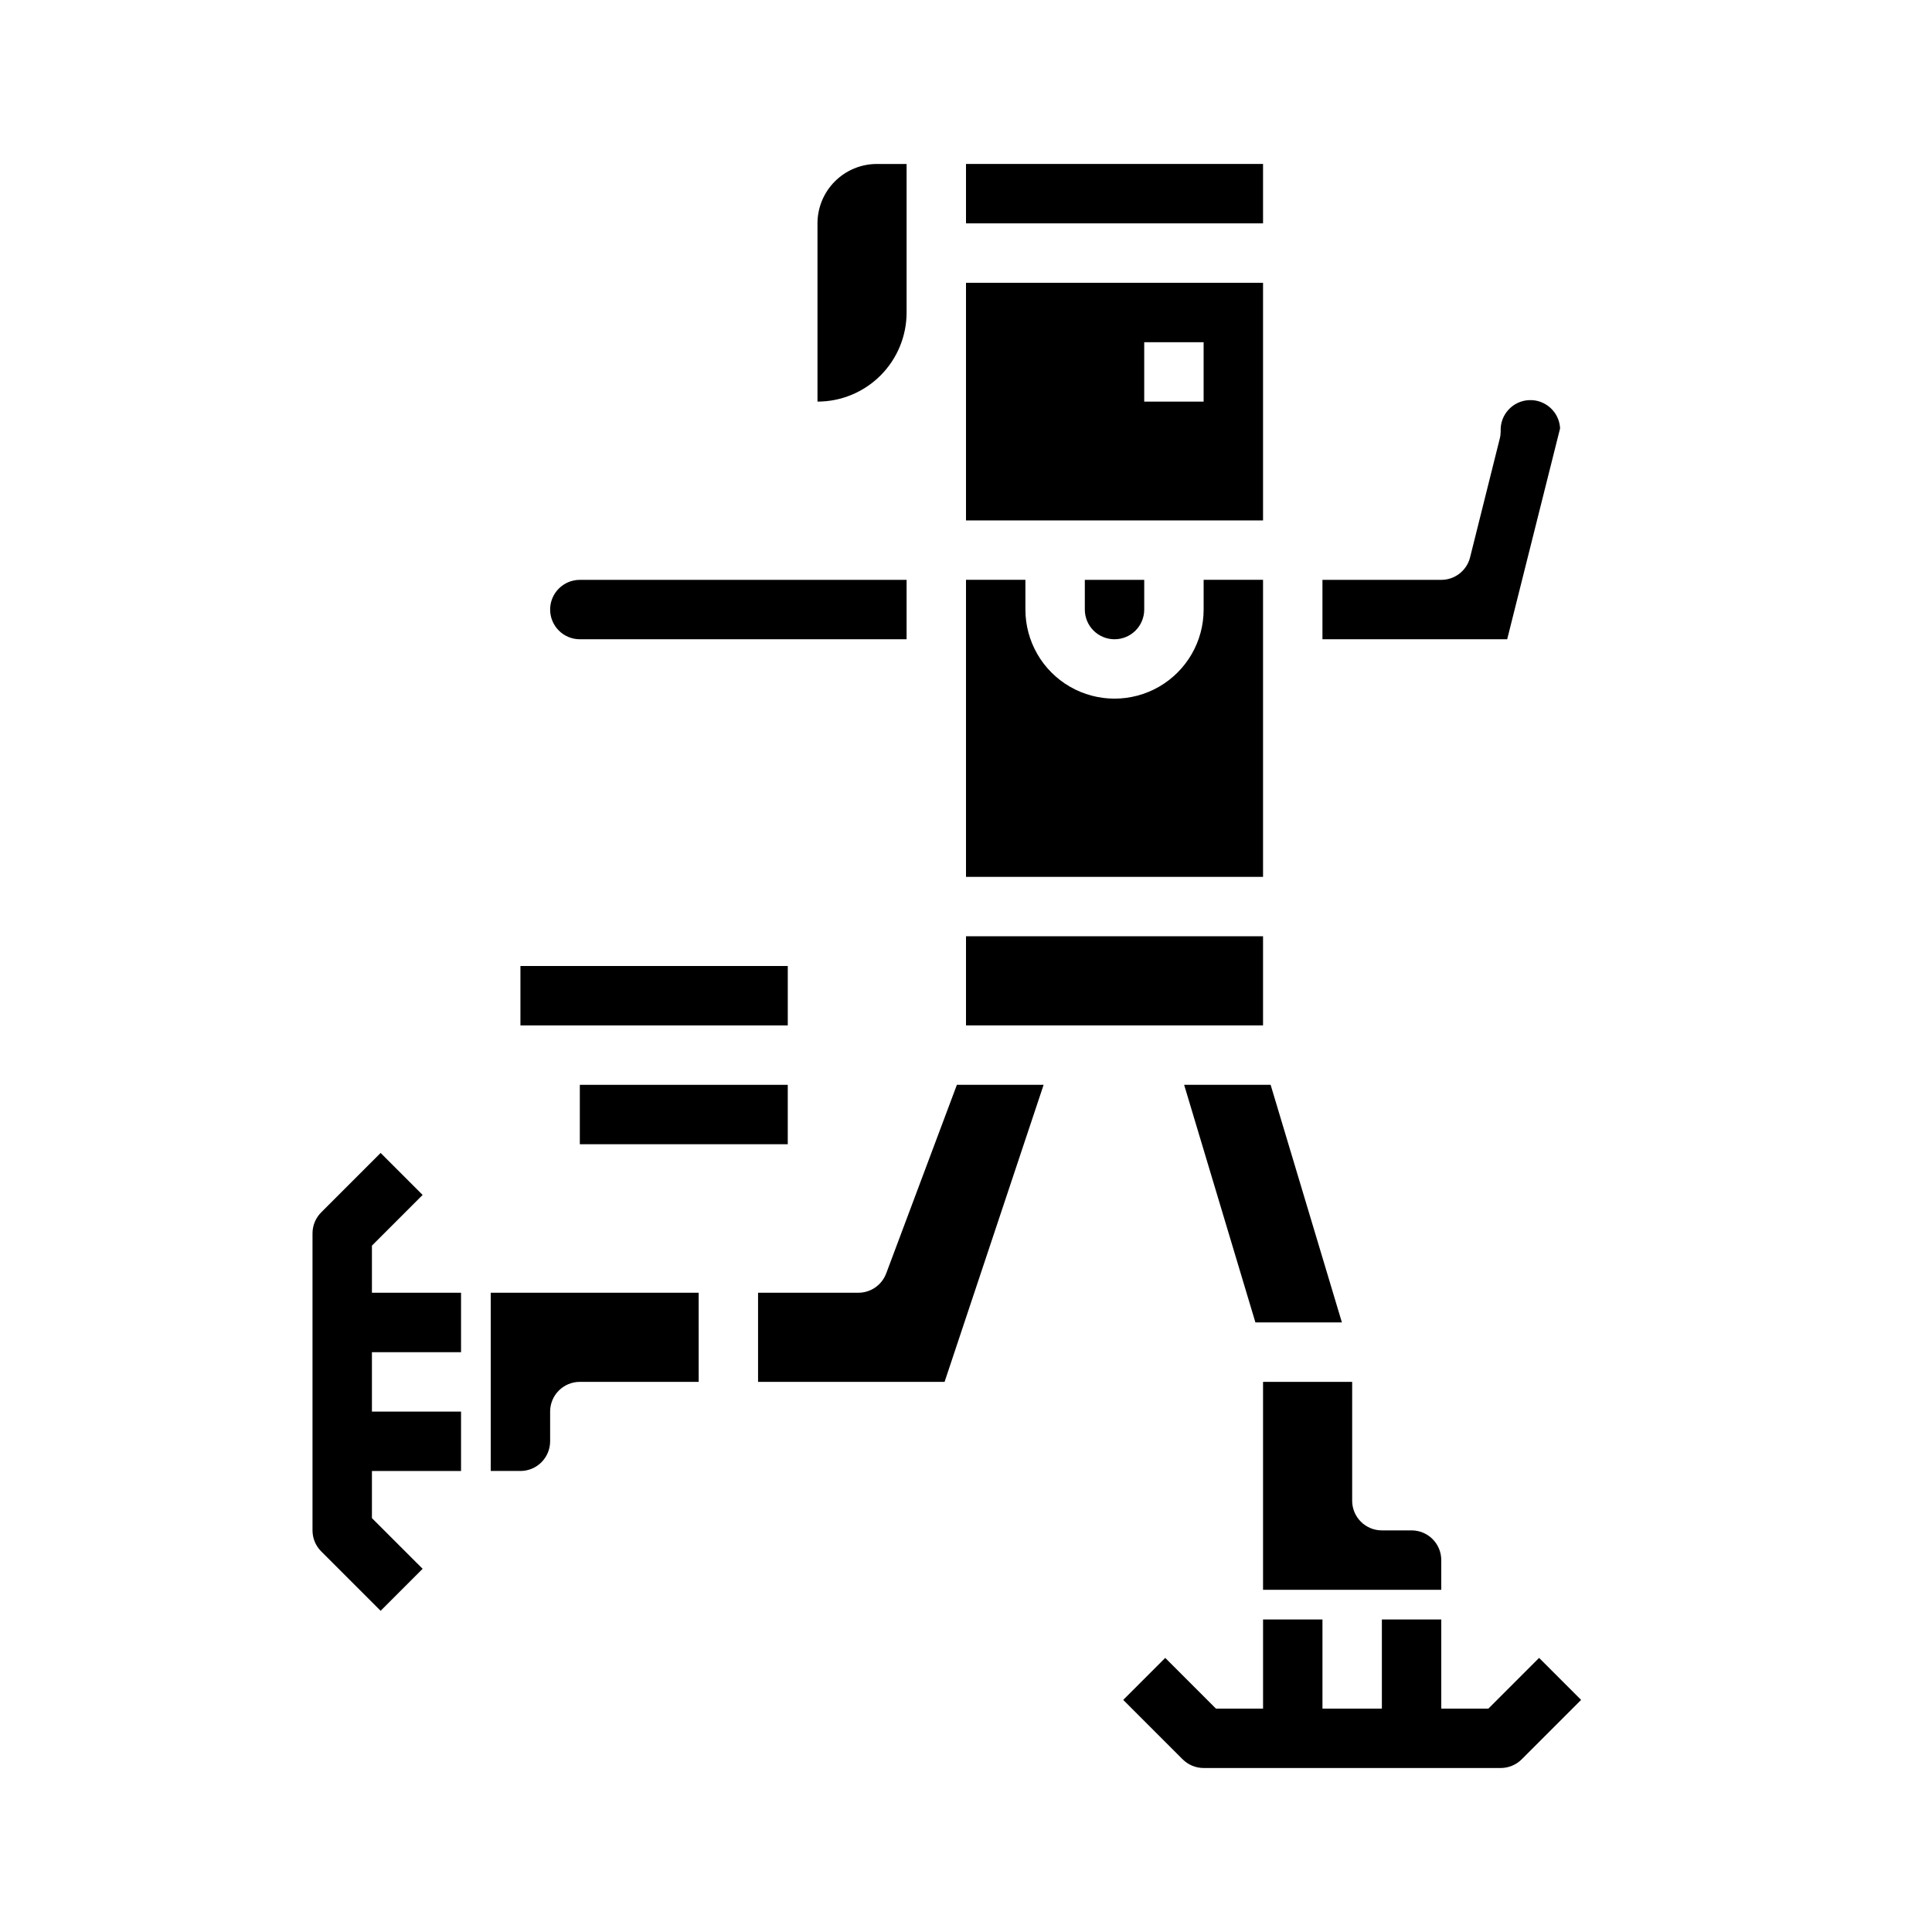
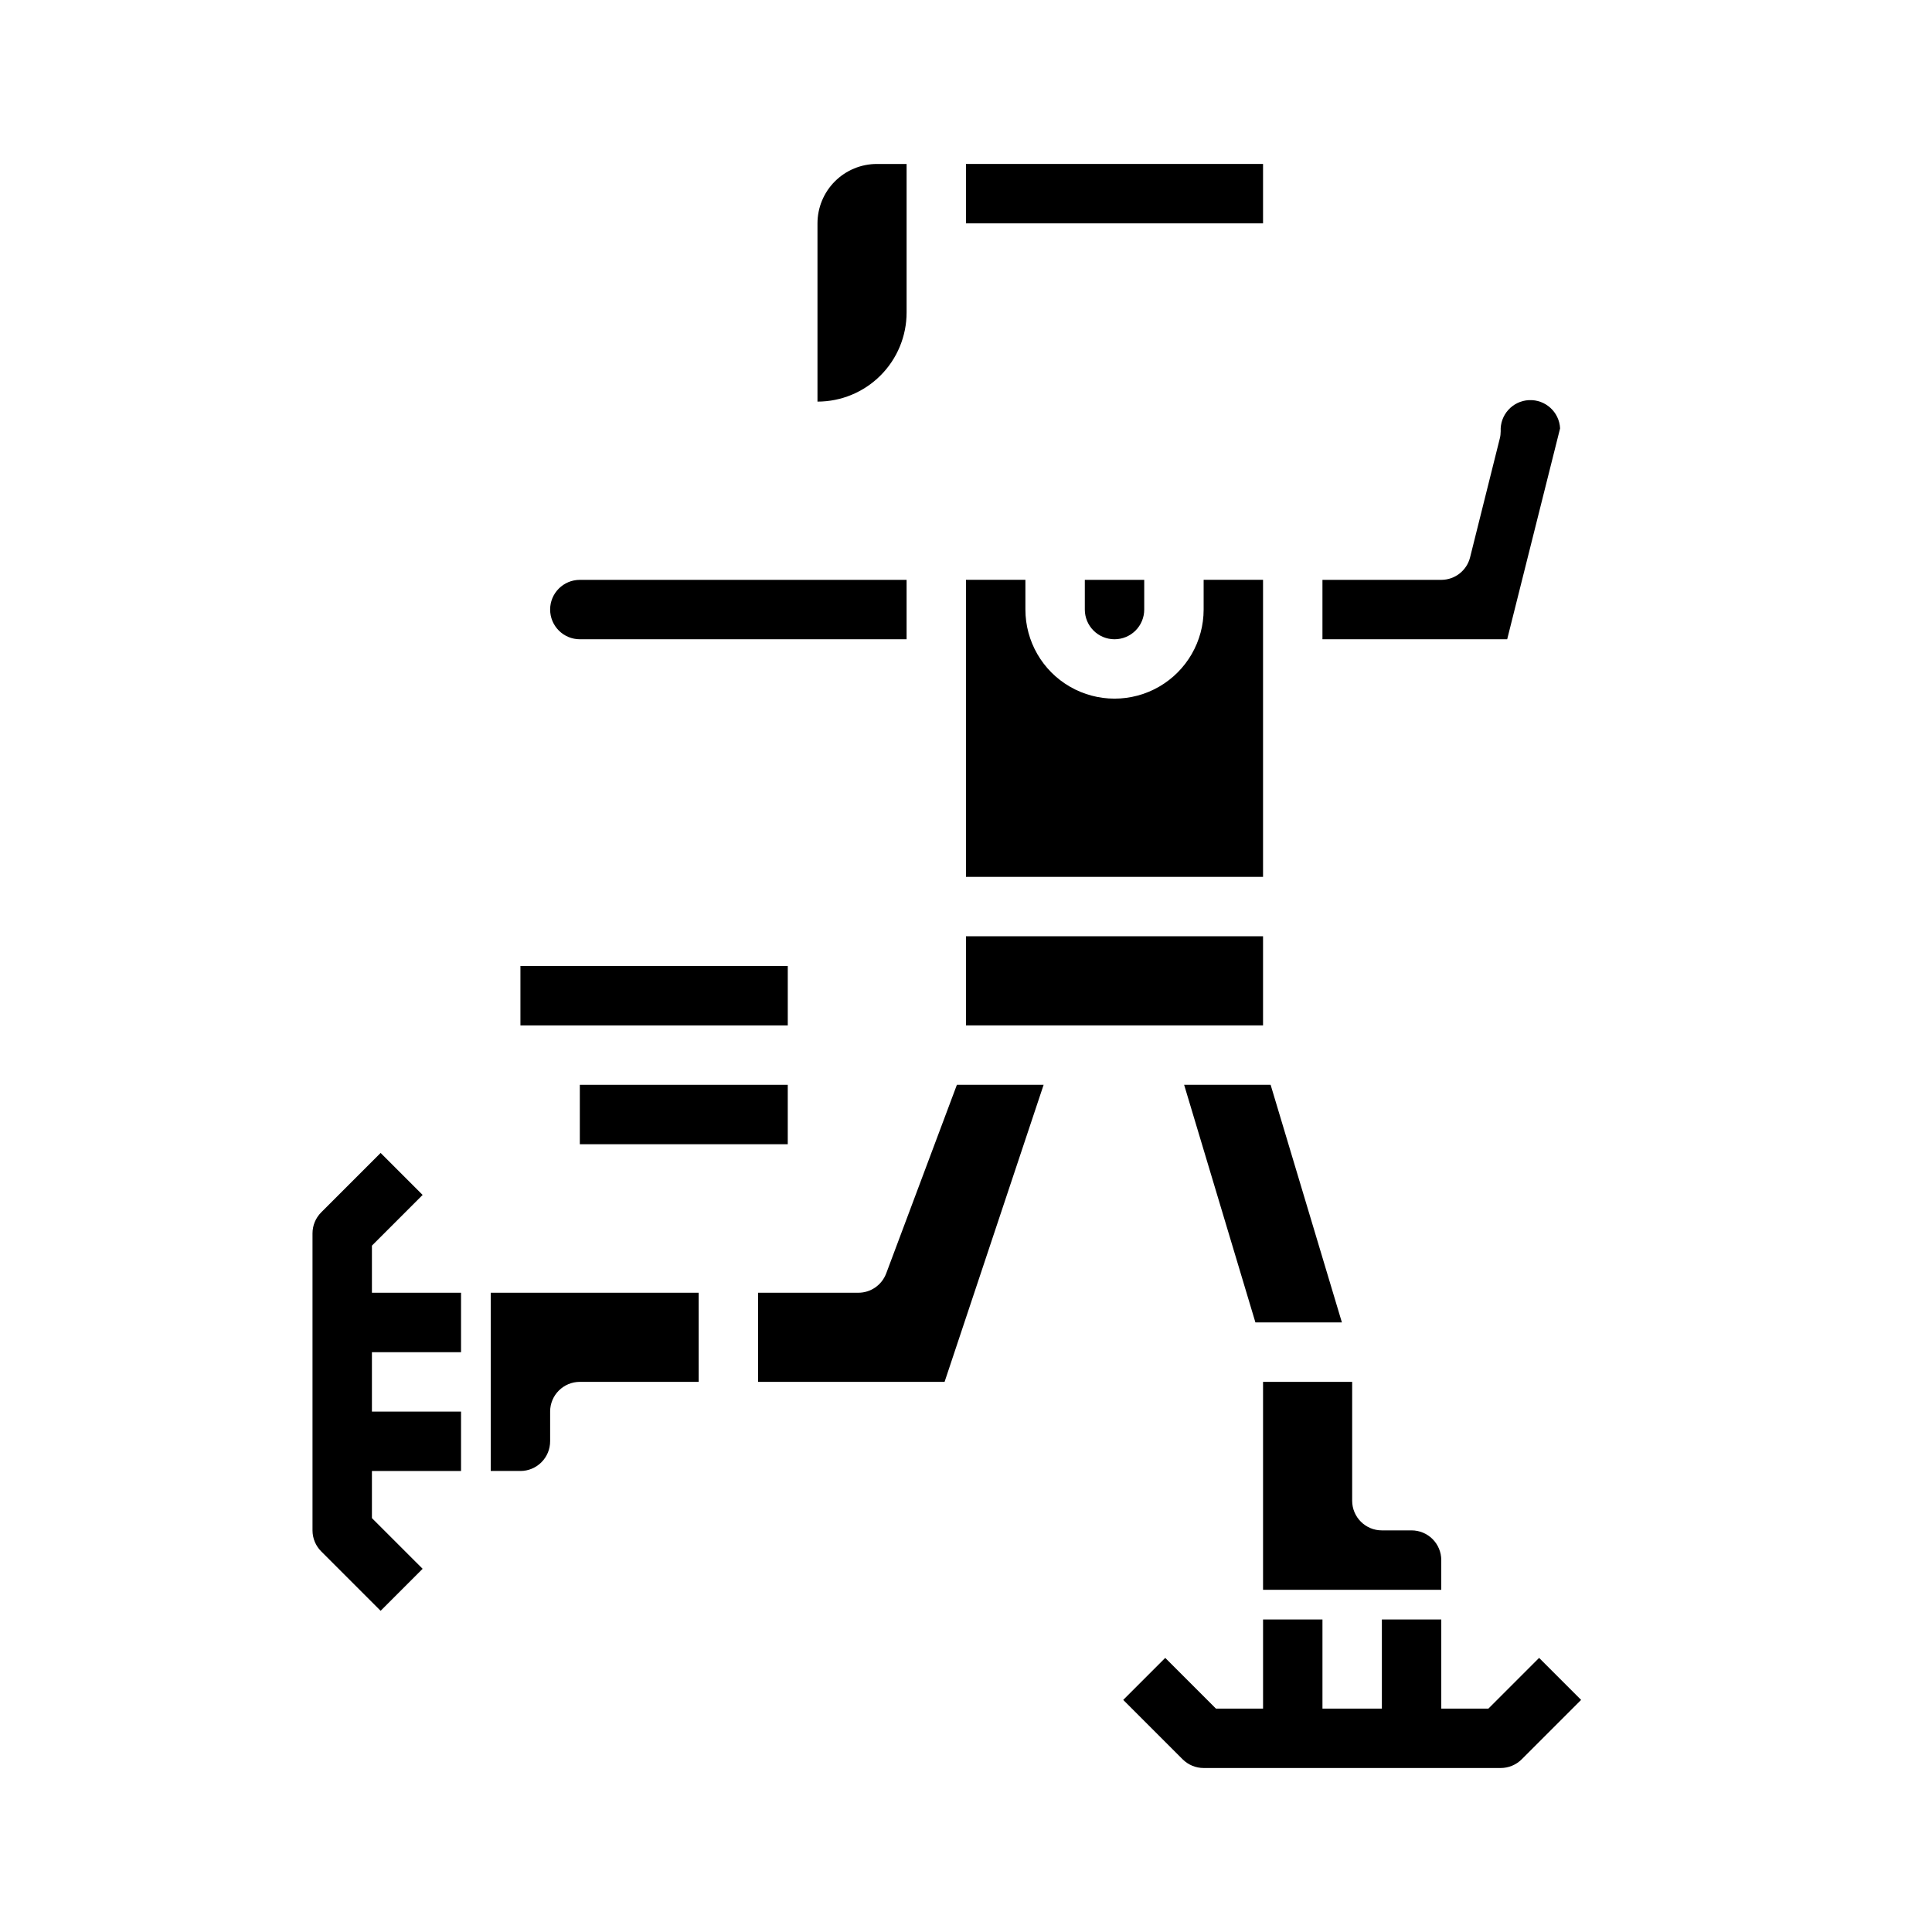
<svg xmlns="http://www.w3.org/2000/svg" fill="#000000" width="800px" height="800px" version="1.1" viewBox="144 144 512 512">
  <g>
    <path d="m297.66 431.49h55.105v15.742h-55.105z" />
    <path d="m281.92 400h70.848v15.742h-70.848z" />
    <path d="m439.36 313.41c2.086 0 4.09-0.828 5.566-2.305 1.477-1.477 2.305-3.481 2.305-5.566v-7.871h-15.742v7.871c0 2.086 0.828 4.09 2.305 5.566 1.477 1.477 3.477 2.305 5.566 2.305z" />
    <path d="m400 376.38h78.719v-78.719h-15.742v7.871c0 8.438-4.504 16.234-11.809 20.453-7.309 4.215-16.309 4.215-23.617 0-7.309-4.219-11.809-12.016-11.809-20.453v-7.871h-15.742z" />
    <path d="m499.62 494.46-18.891-62.973h-22.922l18.891 62.973z" />
    <path d="m525.95 557.44c0-2.086-0.828-4.09-2.305-5.566-1.477-1.477-3.477-2.305-5.566-2.305h-7.871c-4.348 0-7.871-3.523-7.871-7.871v-31.488h-23.617v55.105h47.23z" />
    <path d="m400 392.12h78.719v23.617h-78.719z" />
    <path d="m557.44 257.52c-0.215-4.348-3.918-7.695-8.266-7.481-4.348 0.219-7.695 3.918-7.477 8.266 0 0.645-0.078 1.285-0.238 1.906l-7.871 31.488c-0.875 3.504-4.023 5.965-7.637 5.969h-31.488v15.742h48.957z" />
    <path d="m289.79 525.95v-7.871c0-4.348 3.527-7.871 7.875-7.871h31.488l-0.004-23.617h-55.102v47.23h7.871v0.004c2.09 0 4.09-0.832 5.566-2.309s2.305-3.477 2.305-5.566z" />
    <path d="m371.46 486.59h-26.566v23.617h49.43l26.246-78.719h-22.984l-18.742 50.004-0.004-0.004c-1.156 3.074-4.098 5.106-7.379 5.102z" />
    <path d="m289.79 305.54c0 2.086 0.832 4.09 2.309 5.566 1.473 1.477 3.477 2.305 5.566 2.305h86.59v-15.742h-86.59c-4.348 0-7.875 3.523-7.875 7.871z" />
    <path d="m360.64 203.2v47.23c6.266 0 12.273-2.488 16.699-6.918 4.43-4.426 6.918-10.434 6.918-16.699v-39.359h-7.871c-4.176 0-8.18 1.66-11.133 4.613s-4.613 6.957-4.613 11.133z" />
-     <path d="m400 281.92h78.719v-62.977h-78.719zm47.23-47.23h15.742v15.742h-15.742z" />
    <path d="m400 187.45h78.719v15.742h-78.719z" />
    <path d="m462.98 612.54h78.719c2.086 0 4.09-0.828 5.566-2.305l15.742-15.742-11.133-11.133-13.434 13.438h-12.488v-23.617h-15.742v23.617h-15.746v-23.617h-15.742v23.617h-12.484l-13.438-13.438-11.133 11.133 15.742 15.742h0.004c1.477 1.477 3.477 2.305 5.566 2.305z" />
    <path d="m266.18 502.34v-15.746h-23.617v-12.484l13.438-13.438-11.133-11.133-15.742 15.742v0.004c-1.477 1.477-2.309 3.477-2.309 5.566v78.719c0 2.09 0.832 4.09 2.309 5.566l15.742 15.742 11.133-11.133-13.438-13.434v-12.484h23.617v-15.746h-23.617v-15.742z" />
  </g>
</svg>